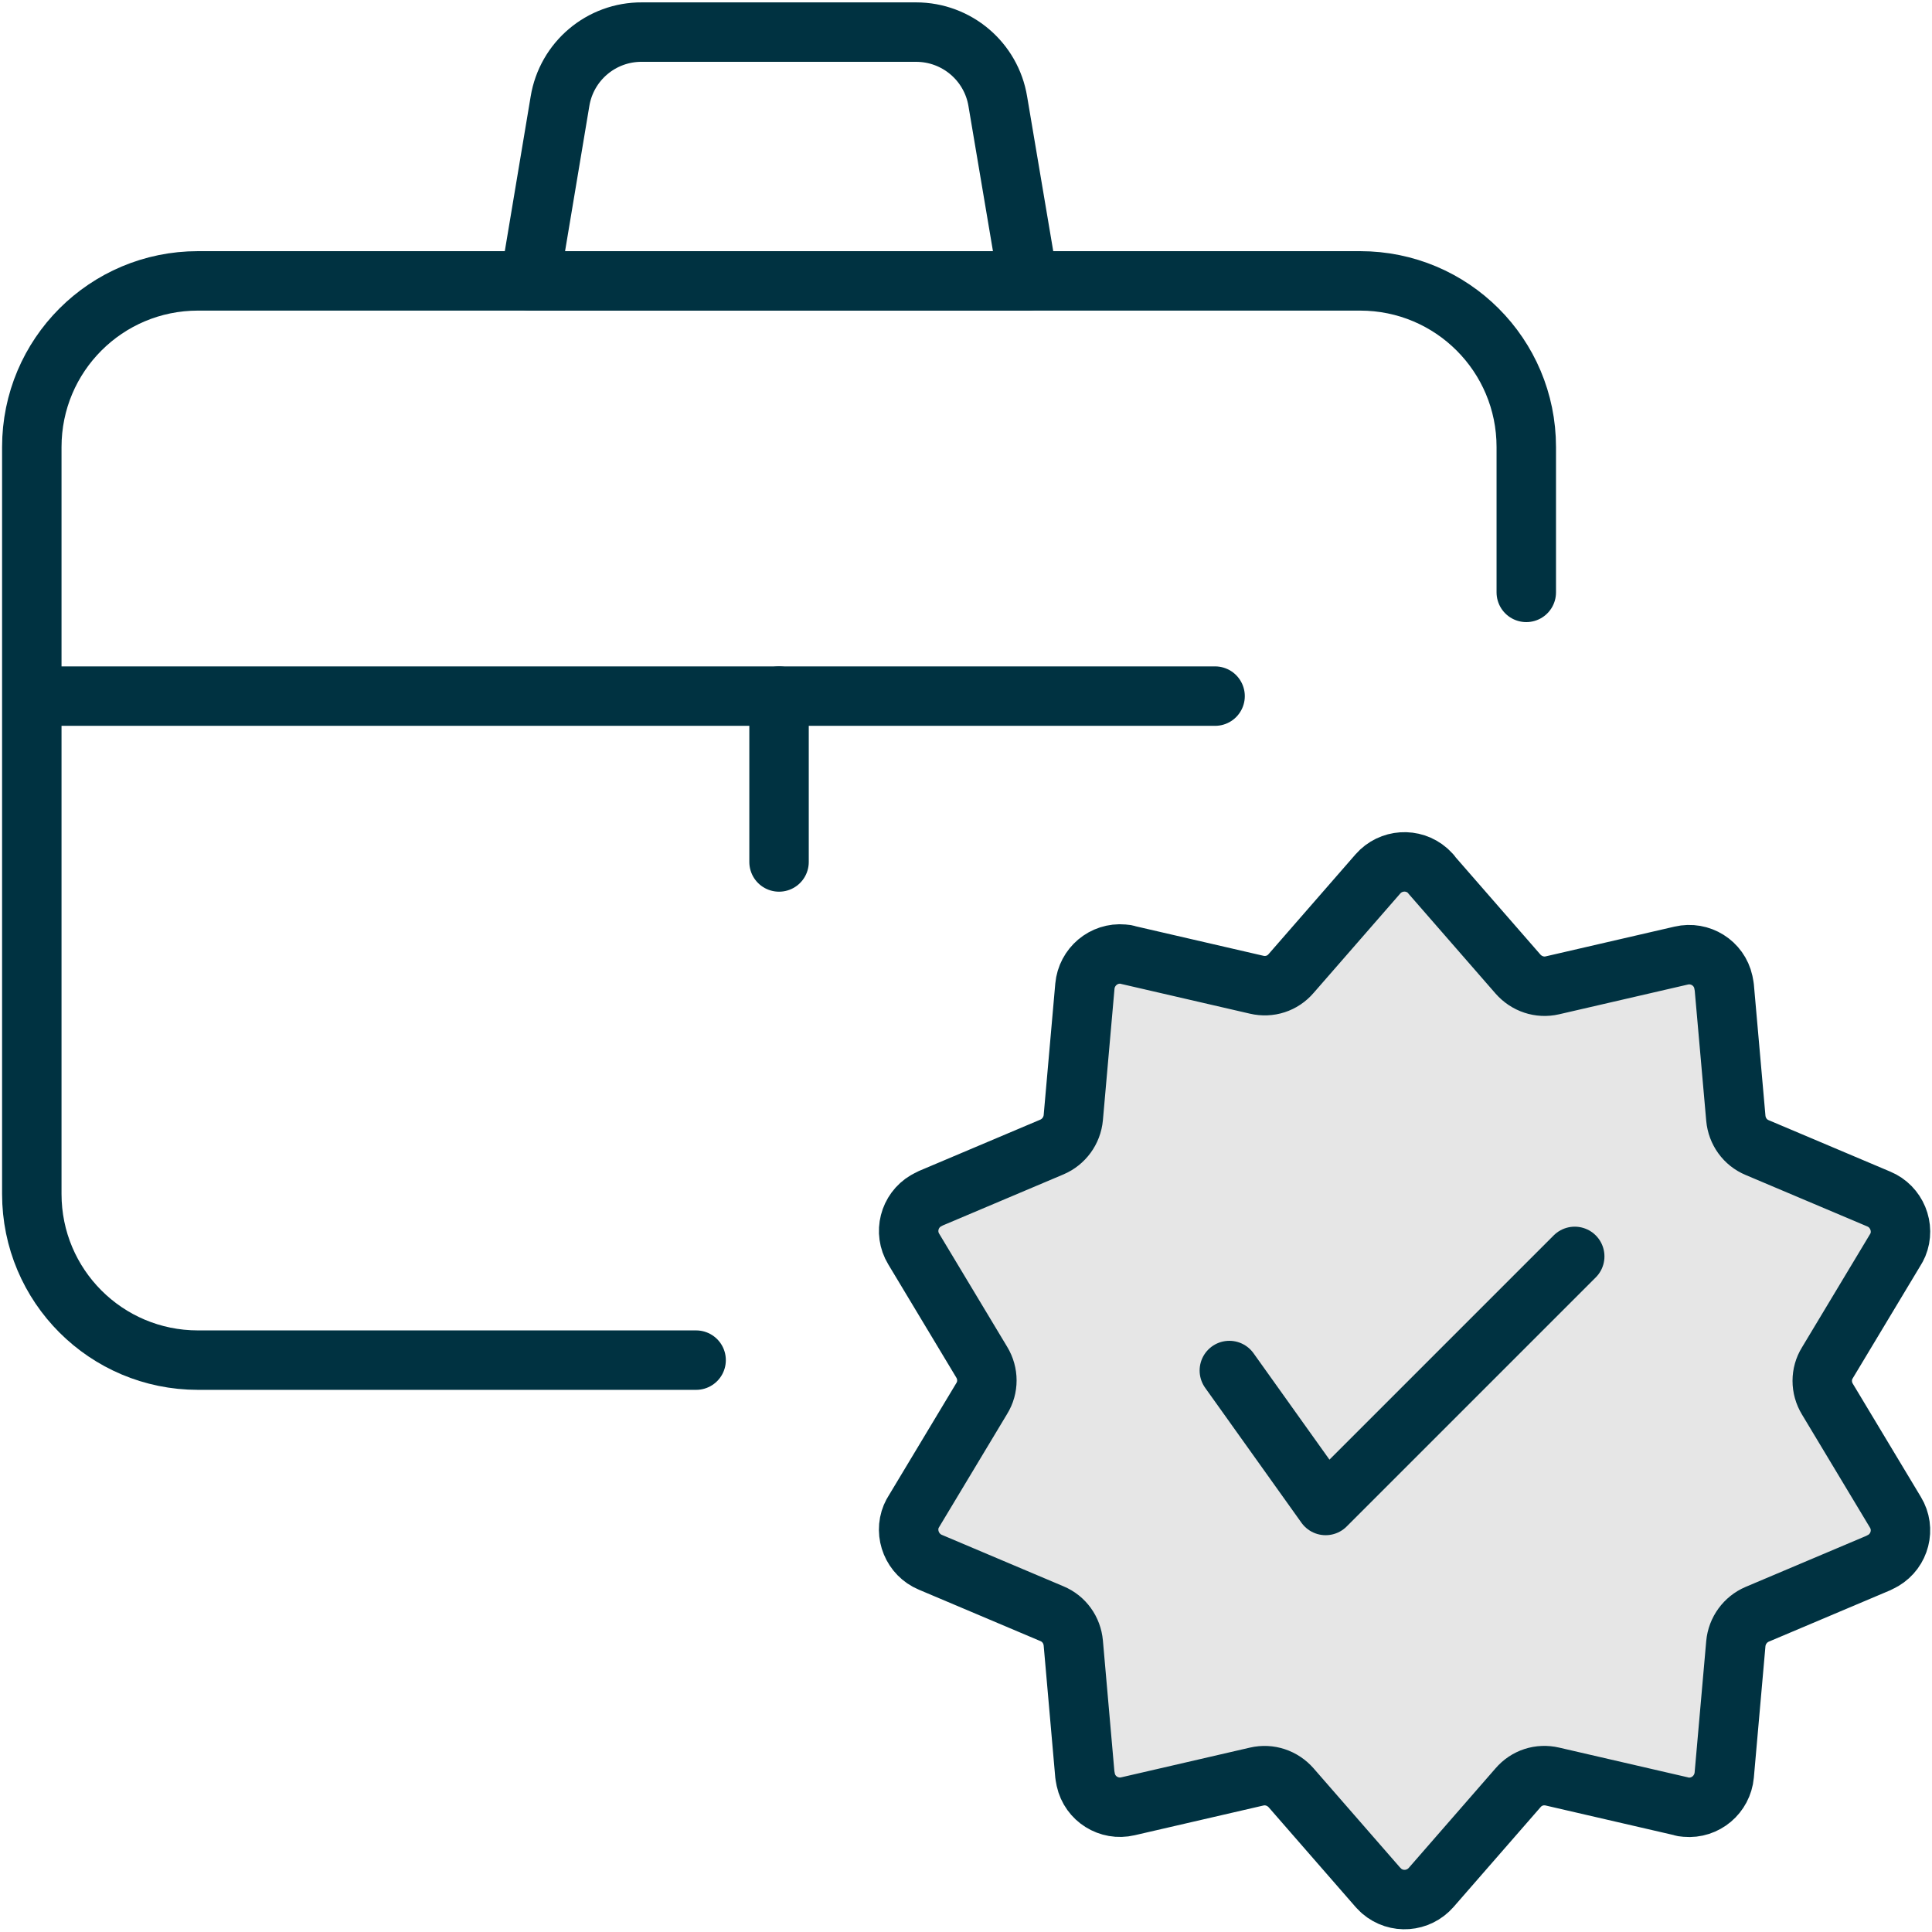
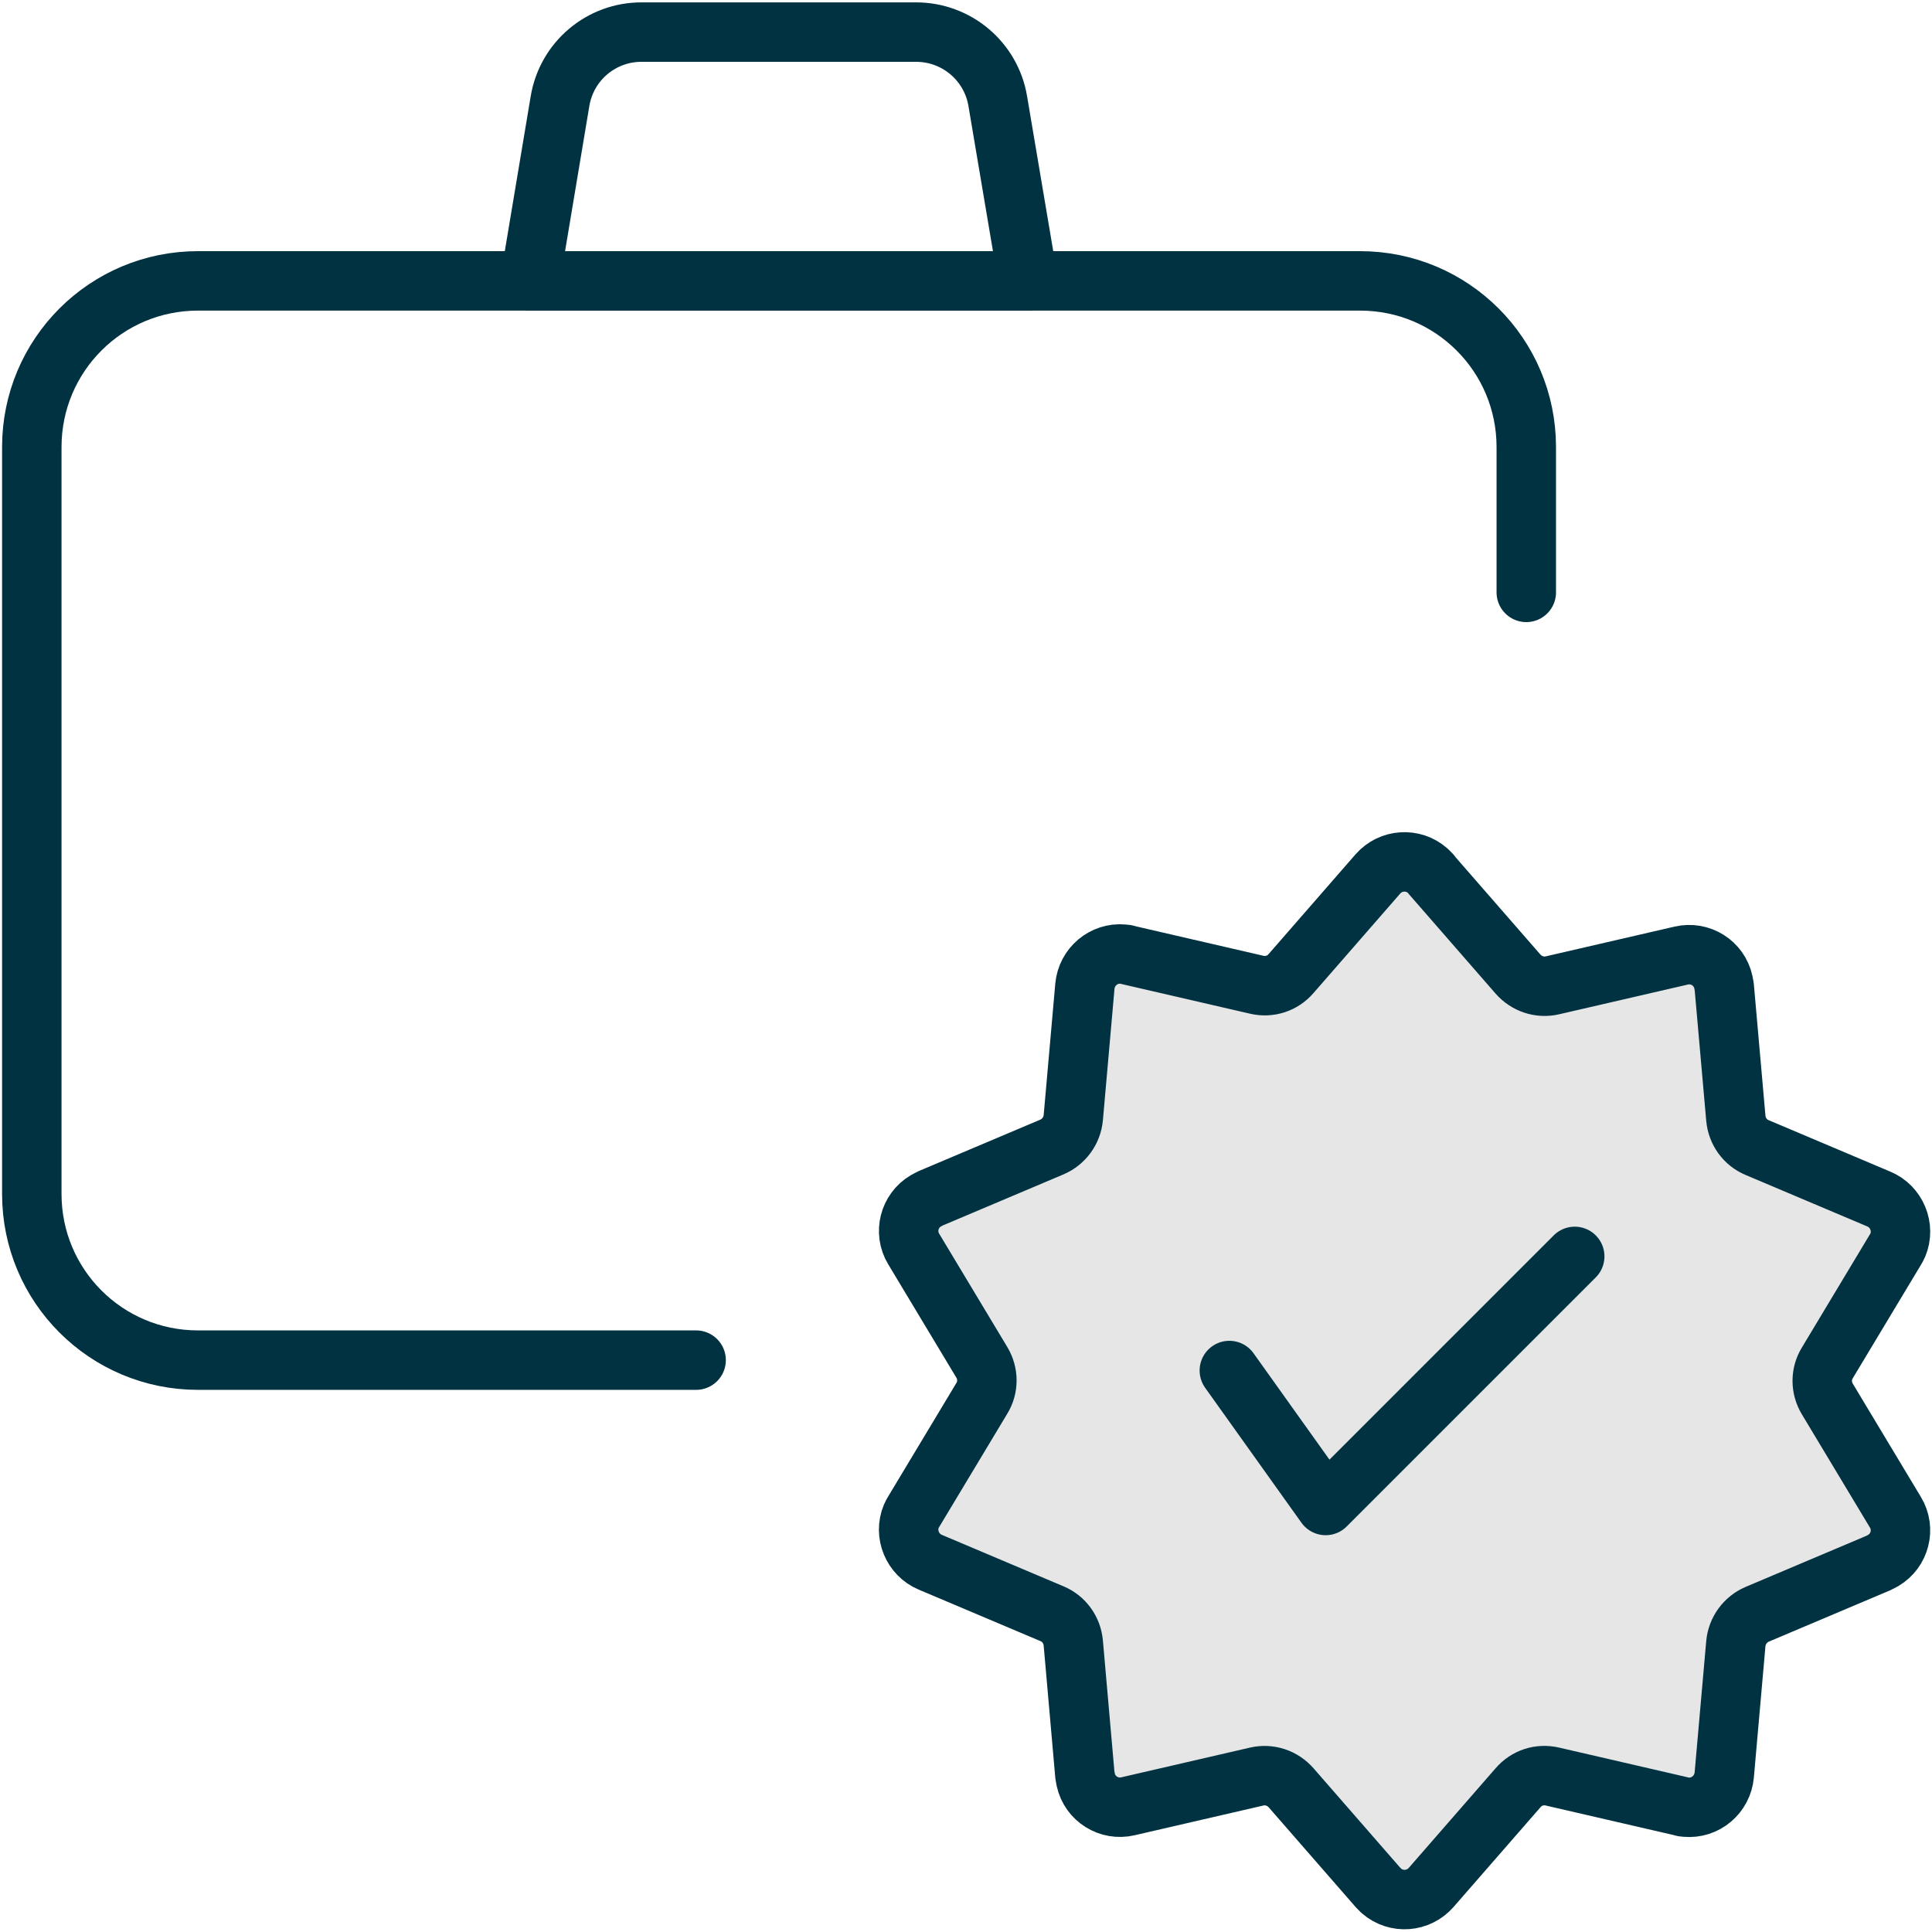
<svg xmlns="http://www.w3.org/2000/svg" id="Layer_1" data-name="Layer 1" viewBox="0 0 65 65">
  <defs>
    <style>
      .cls-1 {
        fill: #e6e6e6;
      }

      .cls-1, .cls-2 {
        stroke: #003241;
        stroke-linecap: round;
        stroke-linejoin: round;
        stroke-width: 2px;
      }

      .cls-2 {
        fill: none;
      }
    </style>
  </defs>
  <path class="cls-2" d="m23.42,45.76H6.66c-3.09,0-5.59-2.5-5.59-5.59V15.04c0-3.09,2.5-5.59,5.59-5.59h39.1c3.09,0,5.59,2.5,5.59,5.59v4.89" />
-   <line class="cls-2" x1="1.08" y1="23.42" x2="40.88" y2="23.42" />
-   <line class="cls-2" x1="26.21" y1="23.42" x2="26.21" y2="29" />
  <path class="cls-2" d="m34.59,9.45h-16.76l1.01-6.04c.22-1.35,1.39-2.34,2.76-2.33h9.22c1.37,0,2.53.99,2.75,2.33l1.02,6.04Z" />
  <path class="cls-1" d="m48.15,29.42l2.92,3.35c.29.33.73.48,1.16.38l4.33-1c.64-.15,1.28.25,1.42.89.01.05.02.11.03.16l.39,4.42c.04.44.31.82.72.99l4.09,1.73c.6.25.89.95.64,1.55-.02.05-.05.1-.08.15l-2.29,3.81c-.23.37-.23.84,0,1.22l2.29,3.81c.34.56.15,1.29-.41,1.62-.05.03-.1.05-.15.08l-4.09,1.73c-.4.17-.68.55-.72.99l-.39,4.42c-.06.65-.63,1.14-1.29,1.08-.05,0-.11-.01-.16-.03l-4.33-1c-.43-.1-.87.04-1.16.38l-2.92,3.35c-.43.49-1.17.55-1.67.12-.04-.04-.08-.08-.12-.12l-2.92-3.35c-.29-.33-.73-.48-1.16-.38l-4.33,1c-.64.15-1.28-.25-1.42-.89-.01-.05-.02-.11-.03-.16l-.39-4.44c-.04-.44-.31-.82-.72-.99l-4.09-1.73c-.6-.25-.89-.95-.64-1.55.02-.05.05-.1.08-.15l2.29-3.81c.23-.37.23-.84,0-1.22l-2.29-3.81c-.34-.56-.15-1.29.41-1.62.05-.03.1-.05.15-.08l4.09-1.73c.4-.17.68-.55.72-.99l.39-4.42c.06-.65.63-1.14,1.29-1.08.05,0,.11.01.16.03l4.33,1c.43.1.87-.04,1.16-.38l2.92-3.35c.43-.49,1.18-.54,1.67-.11.04.04.08.08.12.12Z" />
  <polyline class="cls-2" points="41.36 46.11 44.6 50.65 52.98 42.27" />
</svg>